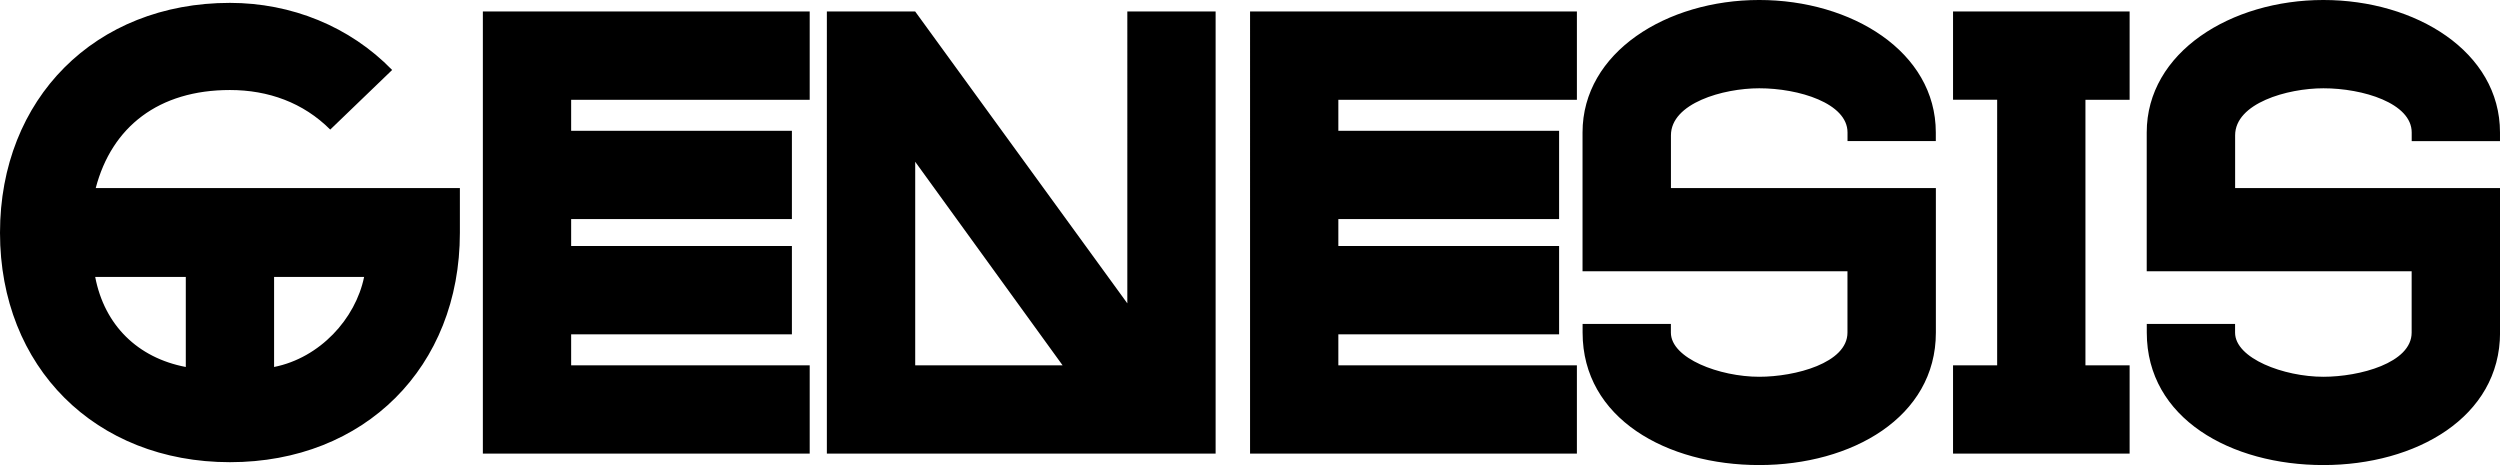
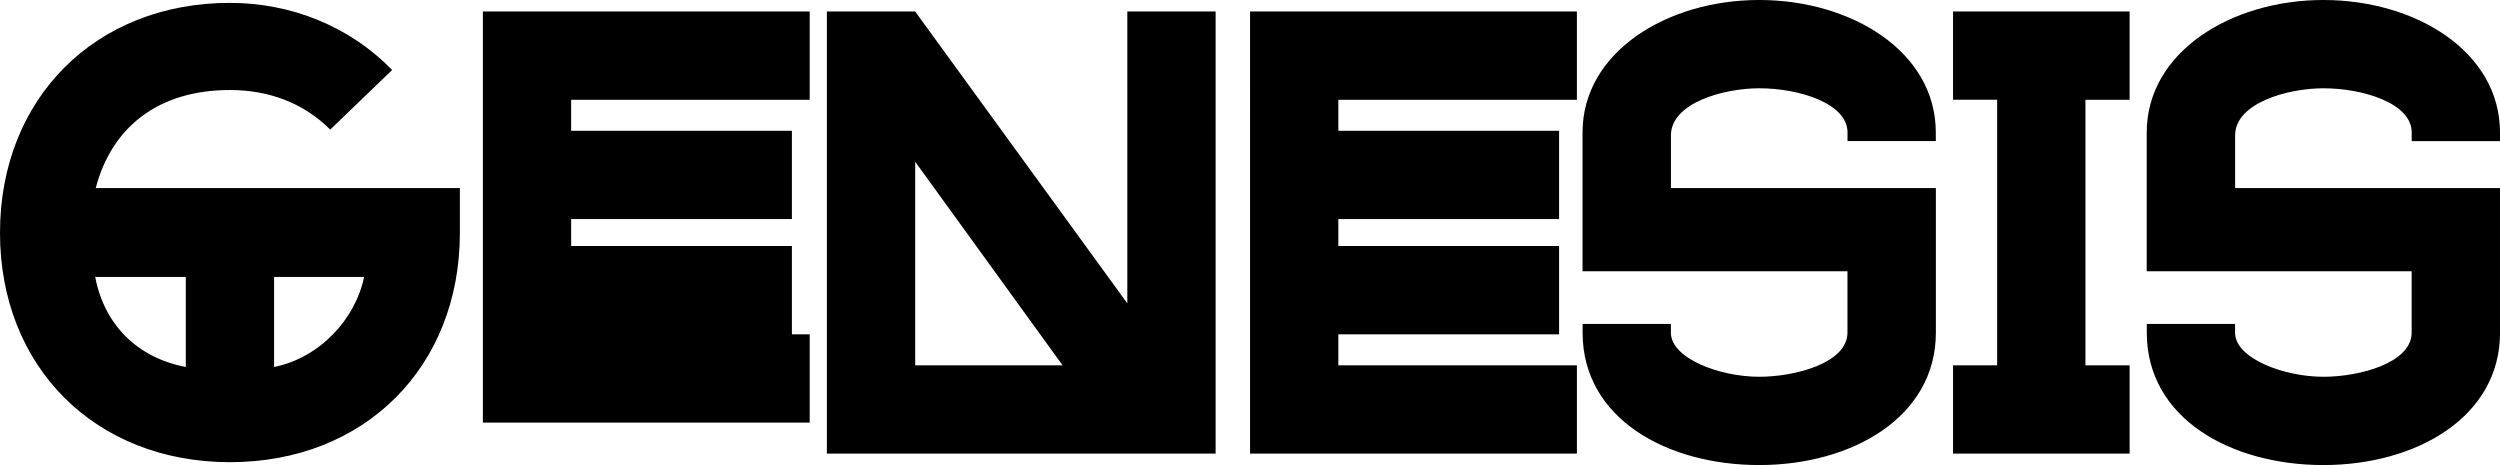
<svg xmlns="http://www.w3.org/2000/svg" id="Layer_2" data-name="Layer 2" viewBox="0 0 434.08 80.75">
  <g id="Layer_1-2" data-name="Layer 1">
-     <path d="m403.42,80.75c-16.03,0-30.67-8.07-30.67-23v-1.5h15.33v1.5c0,4.48,8.46,7.67,15.33,7.67,6.27,0,15.33-2.39,15.33-7.67v-10.65h-46v-24.1c0-13.94,14.64-23,30.67-23s30.67,8.96,30.67,23v1.5h-15.33v-1.5c0-5.08-8.46-7.67-15.33-7.67-6.27,0-15.33,2.59-15.33,8.17v9.16h46v25.09c0,14.73-14.64,23-30.67,23m-33.65-63.42h-7.67v46.1h7.67v15.33h-30.66v-15.33h7.66V17.32h-7.66V1.99h30.66v15.33Zm-64.31,63.42c-16.03,0-30.67-8.07-30.67-23v-1.5h15.33v1.5c0,4.48,8.46,7.67,15.33,7.67,6.27,0,15.33-2.39,15.33-7.67v-10.65h-46v-24.1c0-13.94,14.64-23,30.67-23s30.67,8.96,30.67,23v1.5h-15.33v-1.5c0-5.08-8.46-7.67-15.33-7.67-6.28,0-15.33,2.59-15.33,8.17v9.16h46v25.09c0,14.73-14.64,23-30.67,23m-31.66-63.42h-41.42v5.38h38.33v15.33h-38.33v4.68h38.33v15.33h-38.33v5.38h41.42v15.33h-56.75V1.99h56.75v15.33Zm-114.89,46.1h25.59l-25.59-35.34v35.34Zm52.17,15.33h-67.51V1.99h15.33l36.84,50.68V1.99h15.33v76.76Zm-70.49-61.43h-41.42v5.38h38.33v15.33h-38.33v4.68h38.33v15.33h-38.33v5.38h41.42v15.33h-56.75V1.99h56.75v15.33ZM47.59,63.72c7.96-1.59,14.14-8.36,15.63-15.63h-15.63v15.63Zm-31.06-15.63c1.6,8.36,7.37,14.04,15.73,15.63v-15.63h-15.73Zm.1-15.43h63.22v7.77c0,23.3-16.53,39.82-39.92,39.82S0,63.72,0,40.42,16.53.5,39.92.5c10.65,0,20.81,4.08,28.17,11.65l-10.75,10.35c-4.68-4.68-10.75-6.87-17.42-6.87-12.35,0-20.51,6.37-23.3,17.03" />
+     <path d="m403.42,80.75c-16.03,0-30.67-8.07-30.67-23v-1.5h15.33v1.5c0,4.48,8.46,7.67,15.33,7.67,6.27,0,15.33-2.39,15.33-7.67v-10.65h-46v-24.1c0-13.94,14.64-23,30.67-23s30.67,8.96,30.67,23v1.5h-15.33v-1.5c0-5.08-8.46-7.67-15.33-7.67-6.27,0-15.33,2.59-15.33,8.17v9.16h46v25.09c0,14.73-14.64,23-30.67,23m-33.65-63.42h-7.67v46.1h7.67v15.33h-30.66v-15.33h7.66V17.32h-7.66V1.99h30.66v15.33Zm-64.31,63.42c-16.03,0-30.67-8.07-30.67-23v-1.5h15.33v1.5c0,4.48,8.46,7.67,15.33,7.67,6.27,0,15.33-2.39,15.33-7.67v-10.65h-46v-24.1c0-13.94,14.64-23,30.67-23s30.67,8.96,30.67,23v1.5h-15.33v-1.5c0-5.08-8.46-7.67-15.33-7.67-6.28,0-15.33,2.59-15.33,8.17v9.16h46v25.09c0,14.73-14.64,23-30.67,23m-31.66-63.42h-41.42v5.38h38.33v15.33h-38.33v4.68h38.33v15.33h-38.33v5.38h41.42v15.33h-56.75V1.99h56.75v15.33Zm-114.89,46.1h25.59l-25.59-35.34v35.34Zm52.17,15.33h-67.51V1.99h15.33l36.84,50.68V1.99h15.33v76.76Zm-70.49-61.43h-41.42v5.38h38.33v15.33h-38.33v4.68h38.33v15.33h-38.33h41.42v15.33h-56.75V1.99h56.75v15.33ZM47.59,63.72c7.96-1.59,14.14-8.36,15.63-15.63h-15.63v15.63Zm-31.06-15.63c1.6,8.36,7.37,14.04,15.73,15.63v-15.63h-15.73Zm.1-15.43h63.22v7.77c0,23.3-16.53,39.82-39.92,39.82S0,63.72,0,40.42,16.53.5,39.92.5c10.65,0,20.81,4.08,28.17,11.65l-10.75,10.35c-4.68-4.68-10.75-6.87-17.42-6.87-12.35,0-20.51,6.37-23.3,17.03" />
  </g>
</svg>